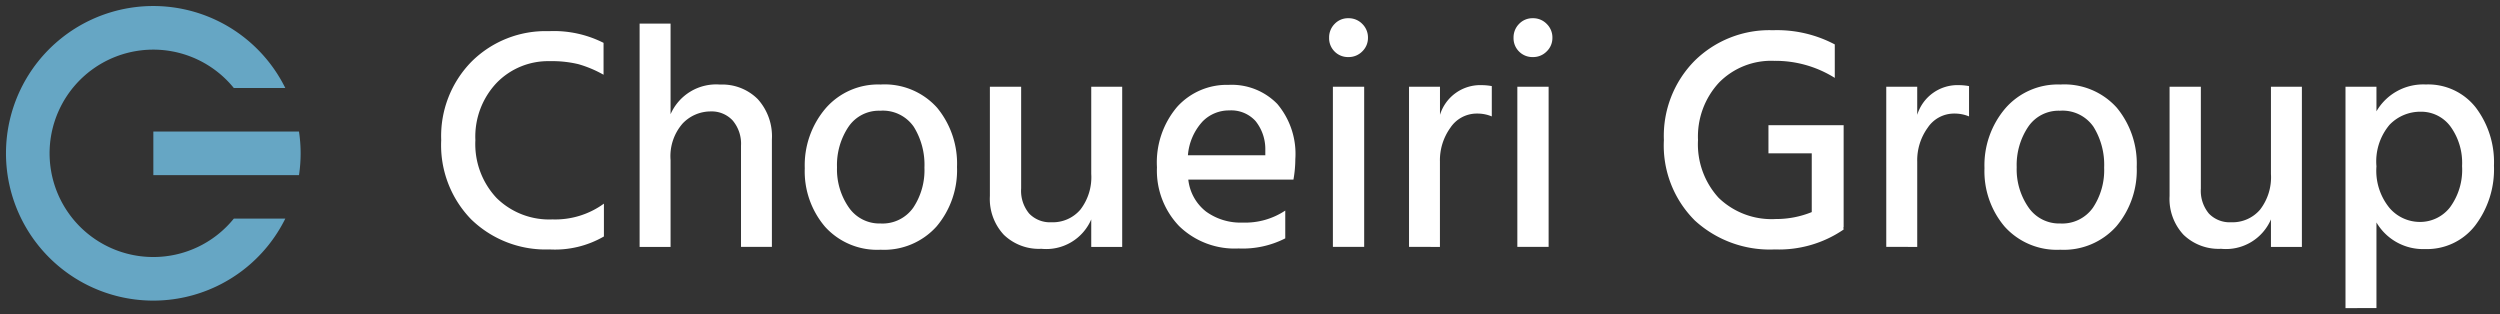
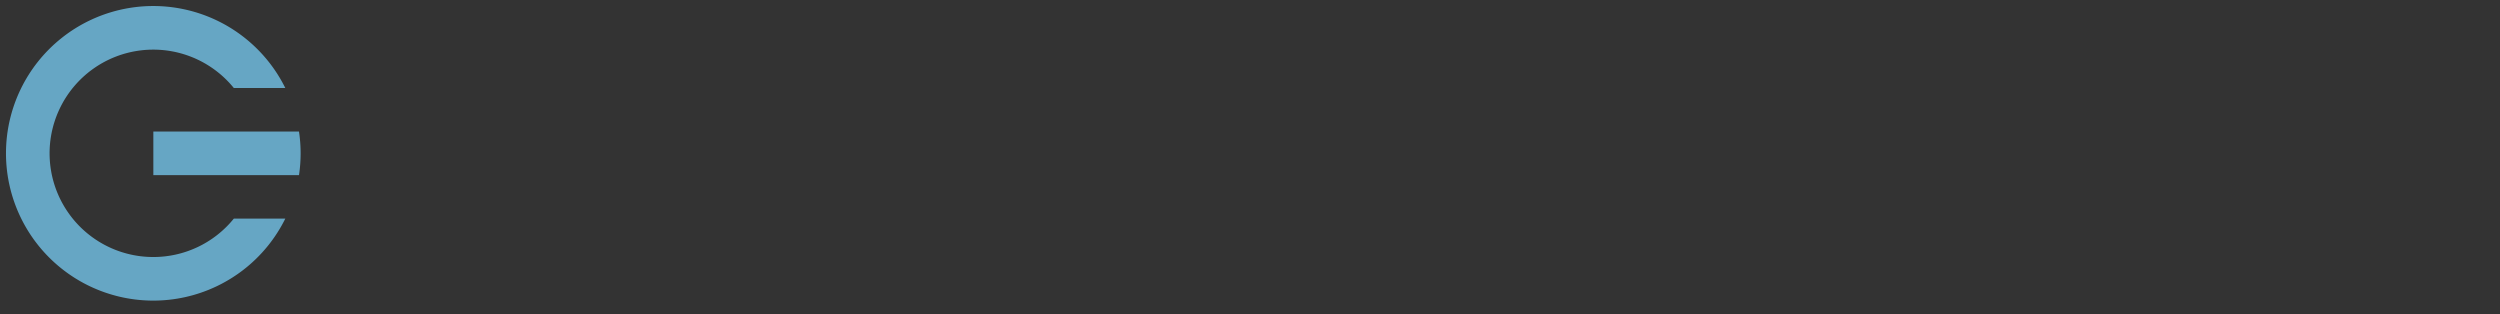
<svg xmlns="http://www.w3.org/2000/svg" width="206.883" height="26" viewBox="0 0 206.883 26">
  <rect x="0" y="0" width="206.883" height="26" fill="#333333" stroke="none" />
  <g id="Group_2268" data-name="Group 2268" transform="translate(-856.5 -40.5)">
-     <path id="Union_9" data-name="Union 9" d="M-6420.424,420.988V402.665h2.562V404.7a4.472,4.472,0,0,1,4.078-2.22,5.008,5.008,0,0,1,4.131,1.894,7.486,7.486,0,0,1,1.515,4.824,7.684,7.684,0,0,1-1.555,4.953,5.032,5.032,0,0,1-4.142,1.948,4.476,4.476,0,0,1-4.027-2.2v7.082Zm3.647-15.173a4.7,4.7,0,0,0-1.085,3.439,4.857,4.857,0,0,0,1.085,3.449,3.313,3.313,0,0,0,2.47,1.151,3.13,3.13,0,0,0,2.536-1.215,5.247,5.247,0,0,0,.994-3.412,5.122,5.122,0,0,0-.967-3.28,3.012,3.012,0,0,0-2.457-1.213A3.523,3.523,0,0,0-6416.777,405.815Zm-31.85,8.431a7.075,7.075,0,0,1-1.672-4.837,7.259,7.259,0,0,1,1.725-4.953,5.745,5.745,0,0,1,4.55-1.973,5.824,5.824,0,0,1,4.677,1.922,7.262,7.262,0,0,1,1.647,4.9,7.2,7.2,0,0,1-1.687,4.915,5.829,5.829,0,0,1-4.637,1.935A5.806,5.806,0,0,1-6448.627,414.246Zm1.935-8.248a5.677,5.677,0,0,0-.941,3.333,5.514,5.514,0,0,0,.967,3.307,3.076,3.076,0,0,0,2.642,1.345,3.108,3.108,0,0,0,2.7-1.306,5.594,5.594,0,0,0,.928-3.32,5.949,5.949,0,0,0-.888-3.384,3.107,3.107,0,0,0-2.772-1.321A3.037,3.037,0,0,0-6446.693,406Zm-99.56,8.248a7.065,7.065,0,0,1-1.672-4.837,7.259,7.259,0,0,1,1.725-4.953,5.745,5.745,0,0,1,4.55-1.973,5.822,5.822,0,0,1,4.677,1.922,7.262,7.262,0,0,1,1.647,4.9,7.216,7.216,0,0,1-1.685,4.915,5.838,5.838,0,0,1-4.639,1.935A5.806,5.806,0,0,1-6546.253,414.246Zm1.935-8.248a5.68,5.68,0,0,0-.939,3.333,5.513,5.513,0,0,0,.965,3.307,3.078,3.078,0,0,0,2.642,1.345,3.108,3.108,0,0,0,2.7-1.306,5.594,5.594,0,0,0,.928-3.32,5.945,5.945,0,0,0-.888-3.384,3.107,3.107,0,0,0-2.771-1.321A3.039,3.039,0,0,0-6544.318,406Zm70.012,7.7a8.752,8.752,0,0,1-2.524-6.613,8.841,8.841,0,0,1,2.549-6.572,8.814,8.814,0,0,1,6.47-2.523,10.22,10.22,0,0,1,5.123,1.175v2.77a9.243,9.243,0,0,0-5.017-1.411,6.051,6.051,0,0,0-4.563,1.8,6.564,6.564,0,0,0-1.738,4.756,6.552,6.552,0,0,0,1.712,4.784,6.3,6.3,0,0,0,4.72,1.75,7.807,7.807,0,0,0,2.98-.574v-4.862h-3.583v-2.326h6.222V414.3h-.026l.026.182a9.471,9.471,0,0,1-5.7,1.648A9.176,9.176,0,0,1-6474.307,413.7Zm-101.195-.026a8.794,8.794,0,0,1-2.509-6.587,8.782,8.782,0,0,1,2.522-6.508,8.685,8.685,0,0,1,6.391-2.509,9.109,9.109,0,0,1,4.521.967v2.64a9.525,9.525,0,0,0-2.078-.875,9.3,9.3,0,0,0-2.364-.249,5.934,5.934,0,0,0-4.4,1.79,6.475,6.475,0,0,0-1.765,4.745,6.515,6.515,0,0,0,1.751,4.784,6.2,6.2,0,0,0,4.625,1.776,6.852,6.852,0,0,0,4.261-1.306v2.717a8.089,8.089,0,0,1-4.5,1.073A8.838,8.838,0,0,1-6575.5,413.67Zm141.669,1.241a4.349,4.349,0,0,1-1.151-3.2v-9.045h2.589v8.418a2.945,2.945,0,0,0,.667,2.078,2.388,2.388,0,0,0,1.842.718,3,3,0,0,0,2.391-1.045,4.382,4.382,0,0,0,.9-2.953v-7.216h2.561v13.253h-2.561v-2.275a4.054,4.054,0,0,1-4.13,2.432A4.177,4.177,0,0,1-6433.833,414.911Zm-97.625,0a4.348,4.348,0,0,1-1.149-3.2v-9.045h2.587v8.418a2.945,2.945,0,0,0,.667,2.078,2.388,2.388,0,0,0,1.842.718,3,3,0,0,0,2.392-1.045,4.389,4.389,0,0,0,.9-2.953v-7.216h2.561v13.253h-2.561v-2.275a4.054,4.054,0,0,1-4.13,2.432A4.175,4.175,0,0,1-6531.458,414.911Zm14.508-.718a6.624,6.624,0,0,1-1.831-4.862,7.1,7.1,0,0,1,1.674-5.005,5.535,5.535,0,0,1,4.261-1.816,5.266,5.266,0,0,1,4.025,1.58,6.406,6.406,0,0,1,1.491,4.561,9.842,9.842,0,0,1-.157,1.7h-8.7a3.89,3.89,0,0,0,1.463,2.64,4.863,4.863,0,0,0,3.031.915,5.984,5.984,0,0,0,3.53-.994v2.3a7.763,7.763,0,0,1-3.87.837A6.584,6.584,0,0,1-6516.95,414.193Zm1.908-8.613a4.667,4.667,0,0,0-1.177,2.757h6.405v-.471a3.7,3.7,0,0,0-.811-2.364,2.715,2.715,0,0,0-2.169-.877A3.05,3.05,0,0,0-6515.042,405.581Zm56.613,10.338V402.665h2.562v2.328a3.489,3.489,0,0,1,3.477-2.458,4.674,4.674,0,0,1,.811.079v2.509a3.1,3.1,0,0,0-1.23-.236,2.619,2.619,0,0,0-2.194,1.177,4.594,4.594,0,0,0-.863,2.8v7.057Zm-30.529,0V402.667h2.588v13.251Zm-8.964,0V402.665h2.562v2.328a3.488,3.488,0,0,1,3.477-2.458,4.674,4.674,0,0,1,.811.079v2.509a3.1,3.1,0,0,0-1.23-.236,2.621,2.621,0,0,0-2.2,1.177,4.605,4.605,0,0,0-.862,2.8v7.057Zm-6.3,0V402.667h2.589v13.251Zm-48.981,0v-8.365a2.969,2.969,0,0,0-.693-2.1,2.367,2.367,0,0,0-1.817-.745,3.2,3.2,0,0,0-2.313.992,4.1,4.1,0,0,0-1.005,3.033v7.188h-2.562v-18.48h2.562v7.5a4.115,4.115,0,0,1,4.1-2.456,4.154,4.154,0,0,1,3.11,1.2,4.582,4.582,0,0,1,1.175,3.346v8.887Zm64.389-16.165a1.544,1.544,0,0,1-.458-1.137,1.584,1.584,0,0,1,.458-1.151,1.522,1.522,0,0,1,1.137-.47,1.558,1.558,0,0,1,1.149.47,1.565,1.565,0,0,1,.472,1.151,1.535,1.535,0,0,1-.472,1.124,1.556,1.556,0,0,1-1.149.469A1.547,1.547,0,0,1-6488.814,399.753Zm-15.264,0a1.545,1.545,0,0,1-.457-1.137,1.586,1.586,0,0,1,.457-1.151,1.523,1.523,0,0,1,1.138-.47,1.569,1.569,0,0,1,1.15.47,1.571,1.571,0,0,1,.471,1.151,1.541,1.541,0,0,1-.471,1.124,1.567,1.567,0,0,1-1.15.469A1.548,1.548,0,0,1-6504.079,399.753Z" transform="translate(7471.021 -354.989)" fill="#fff" stroke="rgba(0,0,0,0)" stroke-width="1" />
    <path id="Path_1179" data-name="Path 1179" d="M2294.273,294.287a8.581,8.581,0,1,1,6.661-13.985h4.26a12.189,12.189,0,1,0,0,10.807h-4.26A8.567,8.567,0,0,1,2294.273,294.287Z" transform="translate(-1425.084 -232.518)" fill="#66a6c4" stroke="rgba(0,0,0,0)" stroke-width="1" />
    <path id="Path_1180" data-name="Path 1180" d="M2324.668,299.536v-.007h-12.054v3.607h12.054v-.007a12.124,12.124,0,0,0,0-3.592Z" transform="translate(-1443.424 -248.144)" fill="#66a6c4" stroke="rgba(0,0,0,0)" stroke-width="1" />
  </g>
</svg>